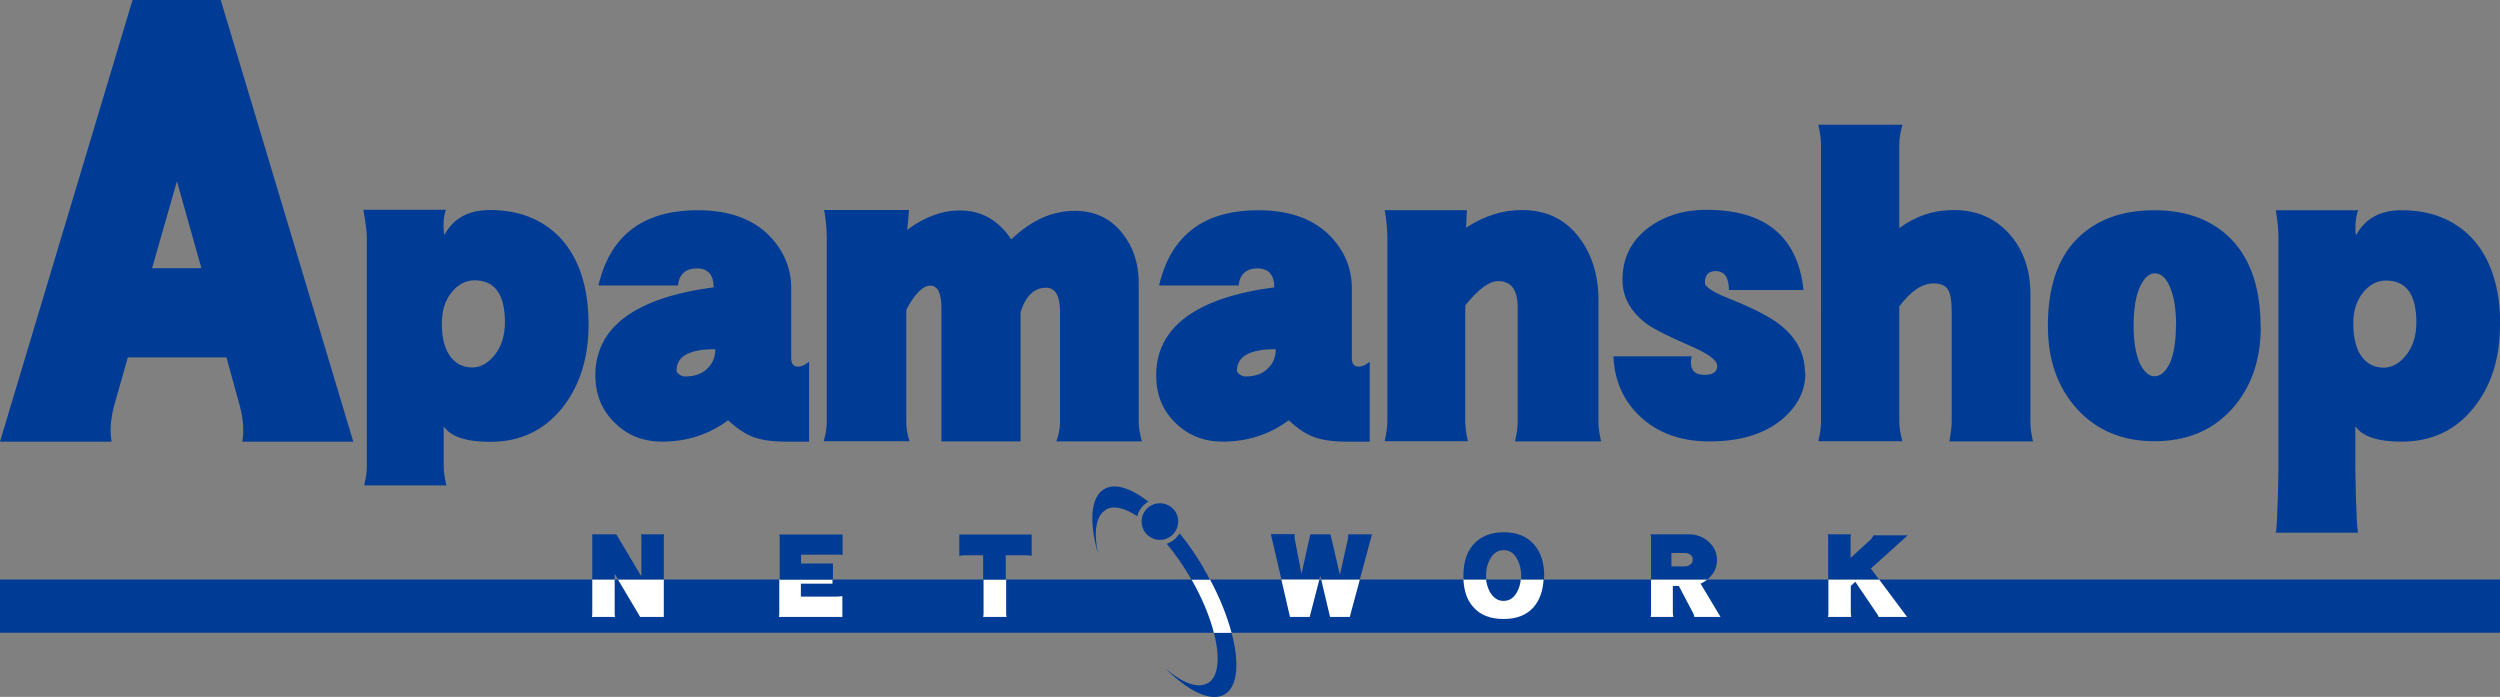
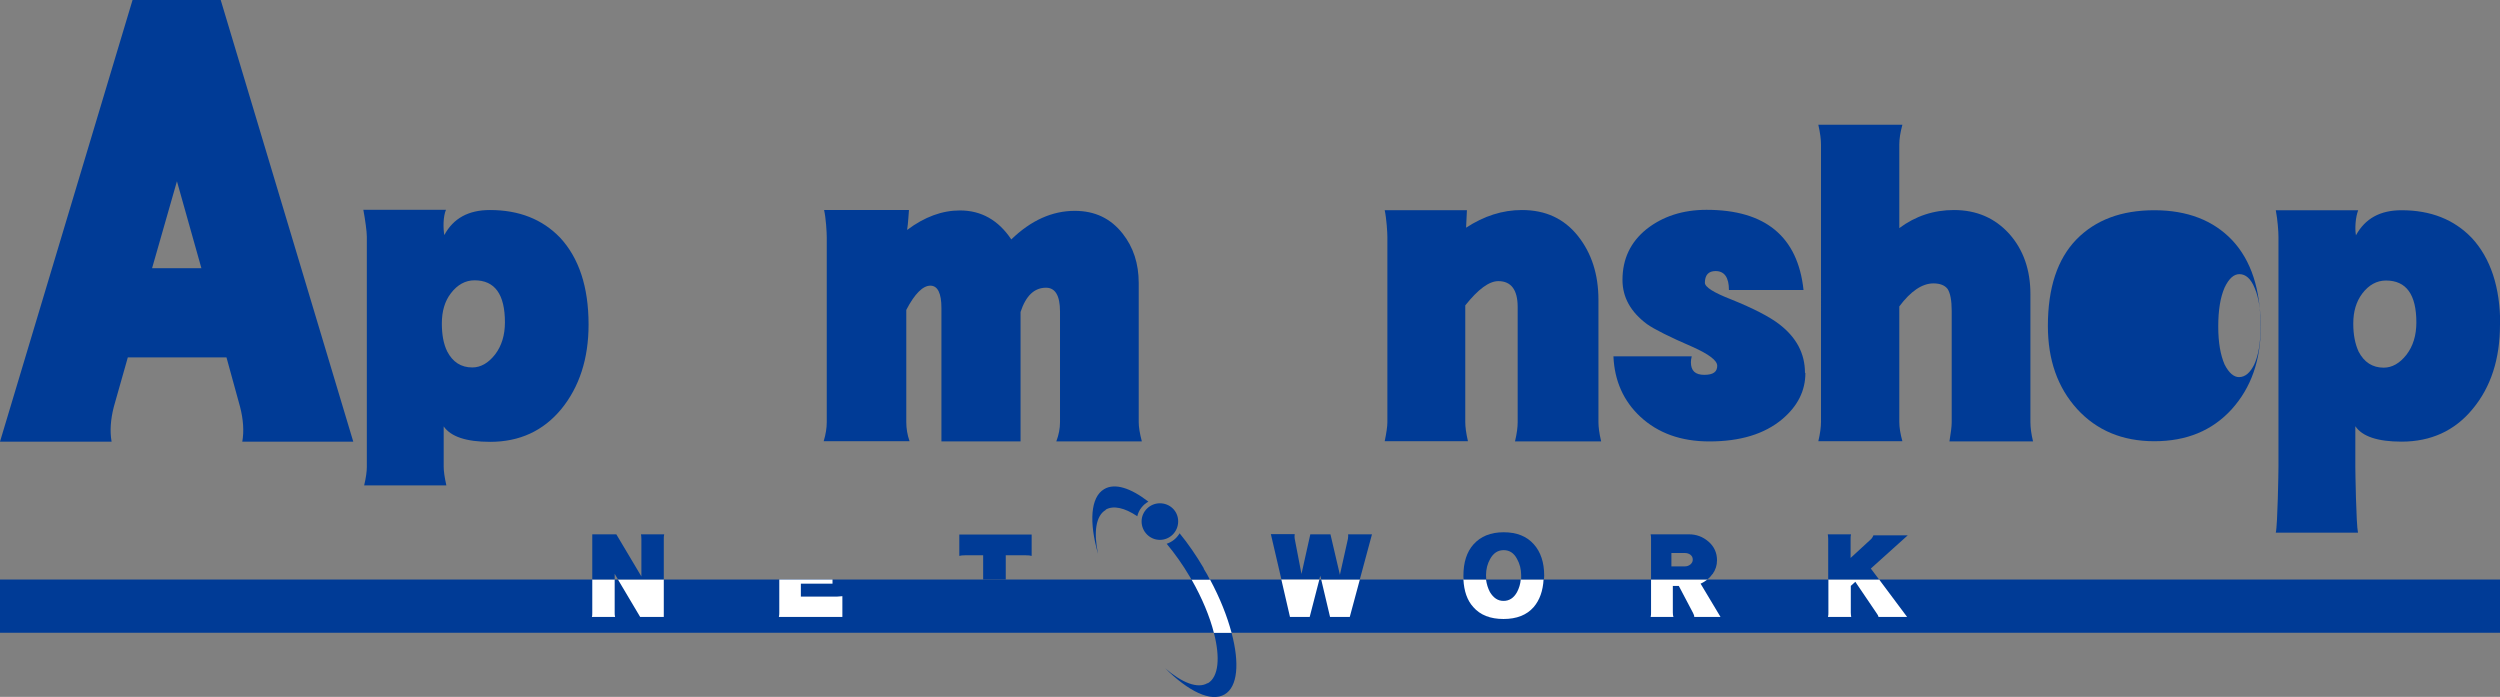
<svg xmlns="http://www.w3.org/2000/svg" id="_レイヤー_2" data-name="レイヤー 2" viewBox="0 0 121.65 33.91">
  <rect x="0" y="0" width="121.65" height="33.91" fill="#808080" stroke="none" />
  <defs>
    <style>
      .cls-1 {
        fill: #fff;
      }

      .cls-2 {
        fill: #003b96;
      }

      .cls-3 {
        fill: none;
      }
    </style>
  </defs>
  <g id="_レイヤー_1-2" data-name="レイヤー 1">
    <g>
      <rect class="cls-2" y="28.2" width="121.65" height="2.59" />
      <path class="cls-2" d="m17.2,21.49h-5.41c.09-.51.05-1.08-.11-1.7l-.66-2.4h-4.8l-.68,2.4c-.16.62-.2,1.19-.11,1.7H0L6.45,0h4.29l6.45,21.49Zm-7.4-8.44l-1.19-4.23-1.21,4.23h2.4Z" />
      <path class="cls-2" d="m28.64,15.79c0,1.67-.45,3.04-1.33,4.12-.88,1.06-2.03,1.59-3.46,1.59-1.16,0-1.91-.25-2.26-.75v1.97c0,.2.04.5.13.9h-4c.09-.38.13-.68.13-.9v-11.2c0-.26-.08-.83-.17-1.31h4.02c-.14.33-.14.89-.08,1.23.44-.82,1.18-1.22,2.22-1.22,1.42,0,2.55.45,3.41,1.34.92.99,1.39,2.4,1.39,4.23Zm-4.07-.1c0-1.37-.49-2.05-1.48-2.05-.44,0-.83.21-1.15.63-.3.39-.44.88-.44,1.47,0,.54.08.99.26,1.36.27.52.68.78,1.22.78.41,0,.78-.21,1.11-.63.32-.42.48-.94.48-1.57Z" />
-       <path class="cls-2" d="m39.37,21.49h-1.15c-.7,0-1.27-.09-1.7-.28-.34-.15-.71-.4-1.09-.76-.93.69-2,1.04-3.22,1.04-.9,0-1.67-.3-2.29-.91-.63-.61-.95-1.38-.95-2.31,0-2.34,1.92-3.78,5.76-4.29-.01-.61-.28-.92-.81-.92-.56,0-.87.28-.93.83h-3.87c.57-2.44,2.18-3.66,4.83-3.66,1.57,0,2.76.45,3.57,1.33.65.71.98,1.54.98,2.46v3.41c0,.27.11.41.33.41.17,0,.35-.08.54-.24v3.9Zm-4.57-4.5c-1.26,0-1.88.35-1.88,1.04,0,.07.05.14.15.2.09.06.17.09.26.09.49,0,.87-.14,1.13-.43.23-.23.35-.54.35-.9Z" />
      <path class="cls-2" d="m55.56,21.48h-4.16c.12-.32.18-.63.18-.93v-5.4c0-.76-.23-1.15-.68-1.15-.57,0-.98.39-1.24,1.18v6.3h-3.85v-6.49c0-.72-.18-1.09-.54-1.09s-.76.39-1.17,1.18v5.46c0,.31.05.62.16.93h-4.18c.1-.33.15-.64.15-.93v-8.99c0-.24-.04-.94-.13-1.33h4.13c-.01.09-.04.67-.09.97.85-.64,1.71-.95,2.57-.95,1.04,0,1.87.47,2.5,1.41.96-.93,1.99-1.39,3.09-1.39.98,0,1.75.37,2.33,1.11.52.66.78,1.46.78,2.4v6.77c0,.24.05.55.15.93Z" />
-       <path class="cls-2" d="m66.65,21.49h-1.15c-.7,0-1.27-.09-1.7-.28-.35-.15-.71-.4-1.09-.76-.93.69-2,1.04-3.22,1.04-.9,0-1.67-.3-2.29-.91-.63-.61-.94-1.38-.94-2.31,0-2.34,1.92-3.78,5.75-4.29-.01-.61-.28-.92-.82-.92s-.86.28-.92.83h-3.87c.57-2.44,2.18-3.66,4.83-3.66,1.57,0,2.75.45,3.57,1.33.65.71.98,1.54.98,2.46v3.41c0,.27.11.41.33.41.17,0,.35-.08.54-.24v3.9Zm-4.57-4.5c-1.26,0-1.89.35-1.89,1.04,0,.07.05.14.15.2.09.06.17.09.26.09.49,0,.87-.14,1.13-.43.23-.23.35-.54.35-.9Z" />
      <path class="cls-2" d="m77.9,21.48h-4.18c.09-.38.13-.69.13-.93v-5.61c0-.84-.32-1.26-.94-1.26-.45,0-.98.39-1.61,1.18v5.68c0,.23.04.54.13.93h-4.05c.08-.39.13-.71.13-.93v-9c0-.22-.04-.89-.13-1.31h4l-.04.85c.87-.57,1.77-.86,2.72-.86,1.15,0,2.05.42,2.72,1.26.67.84,1,1.88,1,3.11v5.95c0,.24.04.55.13.93Z" />
      <path class="cls-2" d="m87.85,18.15c0,.86-.37,1.61-1.13,2.25-.86.72-2.04,1.08-3.54,1.08-1.38,0-2.5-.4-3.37-1.21-.81-.76-1.25-1.74-1.3-2.93h3.81c-.03.11-.04.21-.04.29,0,.41.21.61.65.61s.63-.15.63-.44c0-.26-.4-.56-1.2-.92-1.11-.48-1.85-.85-2.22-1.11-.79-.59-1.19-1.3-1.19-2.15,0-1.02.39-1.84,1.17-2.47.79-.62,1.76-.94,2.92-.94,2.86,0,4.44,1.3,4.72,3.9h-3.63c0-.61-.22-.92-.65-.92-.34,0-.52.19-.52.57,0,.21.43.48,1.28.81,1.09.44,1.86.84,2.33,1.2.84.64,1.26,1.43,1.26,2.37Z" />
      <path class="cls-2" d="m98.93,21.48h-4.07c.07-.42.11-.73.11-.94v-5.41c0-.51-.07-.87-.2-1.07-.14-.18-.37-.27-.69-.27-.54,0-1.1.37-1.66,1.12v5.62c0,.27.05.58.15.94h-4.09c.09-.38.13-.7.13-.94V7.03c0-.24-.04-.56-.13-.96h4.09c-.1.37-.15.69-.15.96v4.07c.79-.59,1.68-.88,2.66-.88,1.1,0,2,.39,2.7,1.17.68.77,1.02,1.74,1.02,2.93v6.23c0,.25.04.57.13.94Z" />
-       <path class="cls-2" d="m110.01,15.89c0,1.64-.47,2.98-1.42,4.03-.95,1.04-2.2,1.55-3.76,1.55s-2.81-.53-3.76-1.57c-.95-1.05-1.42-2.39-1.42-4.04,0-1.85.46-3.25,1.39-4.21.93-.95,2.19-1.42,3.79-1.42s2.87.49,3.79,1.46c.92.98,1.38,2.39,1.38,4.21Zm-4.12-.04c0-.79-.1-1.42-.3-1.88-.18-.44-.43-.67-.74-.67-.27,0-.51.21-.72.65-.21.48-.31,1.11-.31,1.9s.11,1.39.31,1.85c.21.41.45.61.7.61.3,0,.54-.21.74-.61.21-.46.31-1.07.31-1.85Z" />
+       <path class="cls-2" d="m110.01,15.89c0,1.64-.47,2.98-1.42,4.03-.95,1.04-2.2,1.55-3.76,1.55s-2.81-.53-3.76-1.57c-.95-1.05-1.42-2.39-1.42-4.04,0-1.85.46-3.25,1.39-4.21.93-.95,2.19-1.42,3.79-1.42s2.87.49,3.79,1.46c.92.98,1.38,2.39,1.38,4.21Zc0-.79-.1-1.42-.3-1.88-.18-.44-.43-.67-.74-.67-.27,0-.51.21-.72.65-.21.48-.31,1.11-.31,1.9s.11,1.39.31,1.85c.21.41.45.61.7.61.3,0,.54-.21.74-.61.21-.46.31-1.07.31-1.85Z" />
      <path class="cls-2" d="m121.65,15.79c0,1.67-.44,3.04-1.33,4.11-.87,1.06-2.03,1.59-3.46,1.59-1.16,0-1.91-.25-2.25-.75v1.97c0,.2.04,2.81.13,3.21h-4c.09-.38.13-2.99.13-3.21v-11.18c0-.26-.04-.83-.13-1.3h4.01c-.13.33-.17.88-.11,1.22.45-.82,1.18-1.22,2.22-1.22,1.42,0,2.55.45,3.41,1.34.92.99,1.39,2.4,1.39,4.22Zm-4.07-.1c0-1.36-.49-2.04-1.48-2.04-.44,0-.83.21-1.15.63-.3.4-.44.88-.44,1.47,0,.54.09.99.26,1.36.27.52.68.78,1.22.78.41,0,.78-.21,1.11-.63.32-.42.48-.94.48-1.57Z" />
-       <path class="cls-3" d="m82,26.91h-.66v.65h.66c.1,0,.19-.03.26-.09.07-.06.11-.14.11-.23s-.04-.18-.12-.24c-.07-.05-.16-.08-.26-.08Z" />
      <path class="cls-1" d="m57.98,28.2c.52.91.89,1.81,1.09,2.6h.86c-.21-.8-.56-1.69-1.05-2.6h-.9Z" />
      <path class="cls-1" d="m88.95,30.02h1.13c-.01-.07-.02-.14-.02-.21v-1.3l.22-.2,1.03,1.52c.06.08.09.14.1.19h1.39l-1.36-1.82h-2.47v1.61c0,.07,0,.14-.02.21Z" />
      <path class="cls-1" d="m28.8,30.02h1.13c-.02-.07-.02-.14-.02-.21v-1.61h-1.09v1.61c0,.09,0,.16-.02.21Z" />
-       <path class="cls-1" d="m47.83,30.02h1.15c-.02-.07-.02-.14-.02-.21v-1.61h-1.1v1.61c0,.07,0,.14-.02.21Z" />
      <path class="cls-1" d="m80.33,30.02h1.1c-.02-.05-.03-.12-.03-.21v-1.3h.29c.37.71.6,1.14.69,1.31.04.08.07.15.06.2h1.28l-.97-1.62c.12-.05.23-.12.33-.2h-2.74v1.61c0,.07,0,.14-.02.21Z" />
      <polygon class="cls-1" points="31.15 30.02 32.3 30.02 32.3 28.2 30.07 28.2 31.15 30.02" />
      <polygon class="cls-3" points="29.91 28.2 30.07 28.2 29.91 27.92 29.91 28.2" />
      <path class="cls-1" d="m37.91,30.02h3.08v-1.01c-.11.01-.2.02-.25.02h-1.77v-.63h1.54v-.2h-2.59v1.61c0,.06,0,.13-.02.21Z" />
      <path class="cls-1" d="m73.16,30.12c.64,0,1.13-.19,1.47-.58.29-.34.45-.79.48-1.34h-1.11c-.02.22-.08.42-.18.61-.16.29-.38.43-.66.43s-.49-.15-.66-.43c-.1-.19-.16-.39-.19-.61h-1.1c.03.56.18,1.01.48,1.34.34.39.83.58,1.47.58Z" />
      <polygon class="cls-3" points="64.2 28.2 64.29 28.2 64.24 28 64.2 28.2" />
      <polygon class="cls-1" points="63.73 30.02 64.2 28.2 62.35 28.2 62.77 30.02 63.73 30.02" />
      <polygon class="cls-1" points="64.72 30.02 65.68 30.02 66.17 28.2 64.29 28.2 64.72 30.02" />
      <path class="cls-3" d="m73.81,27.2c-.16-.29-.37-.43-.65-.43s-.5.14-.66.43c-.13.23-.2.5-.2.79,0,.07,0,.14.01.2h1.68c0-.06,0-.13,0-.2,0-.3-.07-.56-.2-.79Z" />
      <path class="cls-2" d="m58.58,27.66c-.37-.63-.77-1.21-1.18-1.71-.14.24-.36.42-.63.51.39.47.78,1.01,1.13,1.61.03.04.05.09.07.13h.9c-.09-.18-.19-.36-.3-.53Z" />
      <path class="cls-2" d="m58.76,33.24c-.48.29-1.25-.02-2.06-.72,1.13,1.12,2.22,1.66,2.89,1.27.64-.37.73-1.53.34-2.99h-.86c.31,1.2.23,2.14-.3,2.45Z" />
      <path class="cls-2" d="m53.8,24.8c.38-.22.93-.09,1.54.32.07-.3.27-.56.54-.71-.85-.66-1.63-.92-2.15-.61-.67.39-.74,1.61-.3,3.15-.22-1.05-.11-1.86.38-2.14Z" />
      <path class="cls-2" d="m55.55,25.37c0,.5.4.9.89.9s.89-.4.89-.9-.4-.88-.89-.88-.89.4-.89.88Z" />
      <path class="cls-2" d="m64.24,28l.05.19h1.88l.59-2.19h-1.16c.01.06,0,.13-.01.22l-.39,1.75-.46-1.97h-.98l-.43,1.93-.33-1.72c-.01-.06-.01-.14,0-.22h-1.16l.51,2.19h1.85l.05-.19Z" />
      <path class="cls-2" d="m72.31,27.99c0-.3.07-.56.2-.79.16-.29.38-.43.66-.43s.5.14.65.43c.13.23.2.5.2.79,0,.07,0,.14,0,.2h1.11c0-.06.01-.12.01-.18,0-.64-.17-1.15-.5-1.52-.34-.39-.83-.59-1.47-.59s-1.12.2-1.47.59c-.33.37-.49.88-.49,1.52,0,.06,0,.12.01.18h1.1c0-.06-.01-.13-.01-.2Z" />
      <path class="cls-2" d="m83.33,27.94c.15-.21.22-.43.22-.68,0-.36-.14-.67-.42-.91-.27-.23-.58-.35-.95-.35h-1.86c.02.08.02.15.02.22v1.97h2.74c.1-.07.18-.16.25-.26Zm-1.08-.47c-.08.06-.16.09-.26.09h-.66v-.65h.66c.1,0,.19.03.26.08.08.06.12.14.12.24s-.04.17-.11.23Z" />
      <path class="cls-2" d="m91.04,27.66l1.79-1.61h-1.67s-.04.11-.11.18l-1,.92v-.93c0-.07,0-.14.02-.22h-1.13c.01.08.02.15.02.22v1.97h2.47l-.4-.53Z" />
      <path class="cls-2" d="m29.91,27.92l.16.27h2.23v-1.97c0-.08,0-.15.02-.22h-1.13c.01.06.02.13.02.22v1.83l-1.22-2.05h-1.17v2.19h1.09v-.27Z" />
-       <path class="cls-2" d="m40.52,27.42h-1.54v-.43h1.77c.1,0,.18,0,.25.02v-1h-3.08c.02.09.02.16.02.22v1.97h2.59v-.78Z" />
      <path class="cls-2" d="m48.95,27.02h.96c.13,0,.22.01.29.03v-1.04h-3.52v1.04c.07-.02.16-.03.29-.03h.87v1.18h1.1v-1.18Z" />
    </g>
  </g>
</svg>